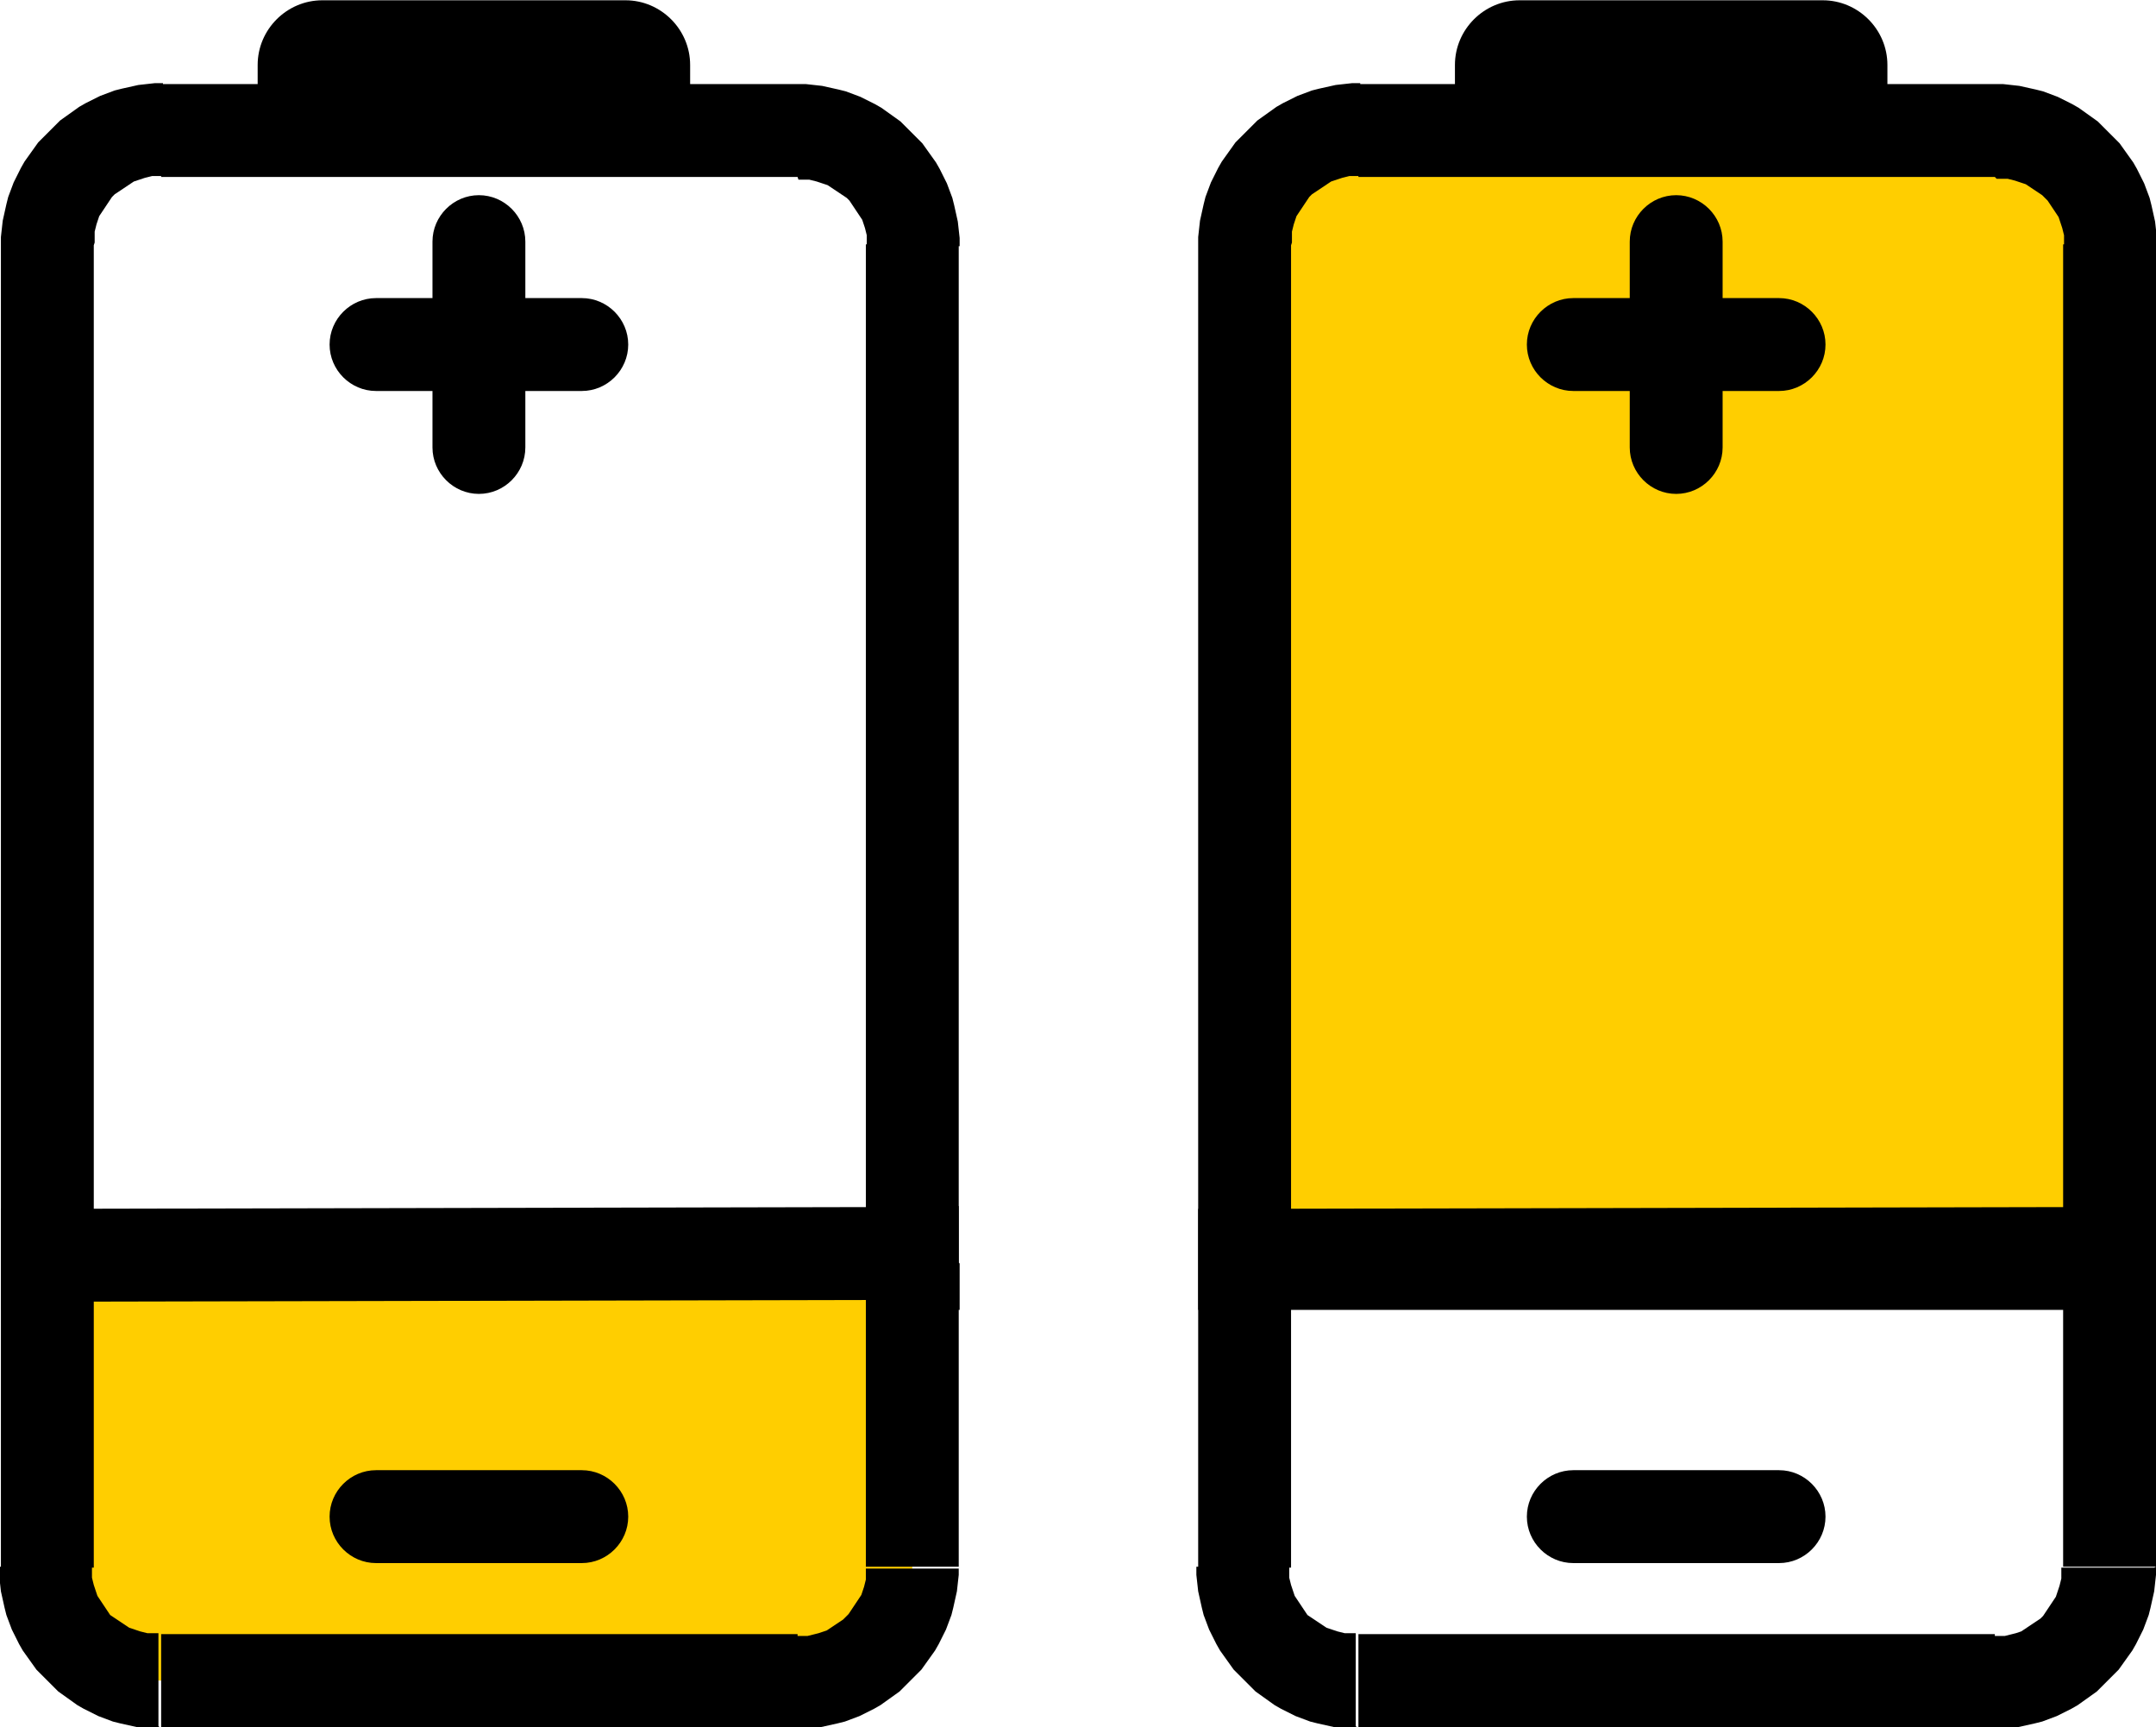
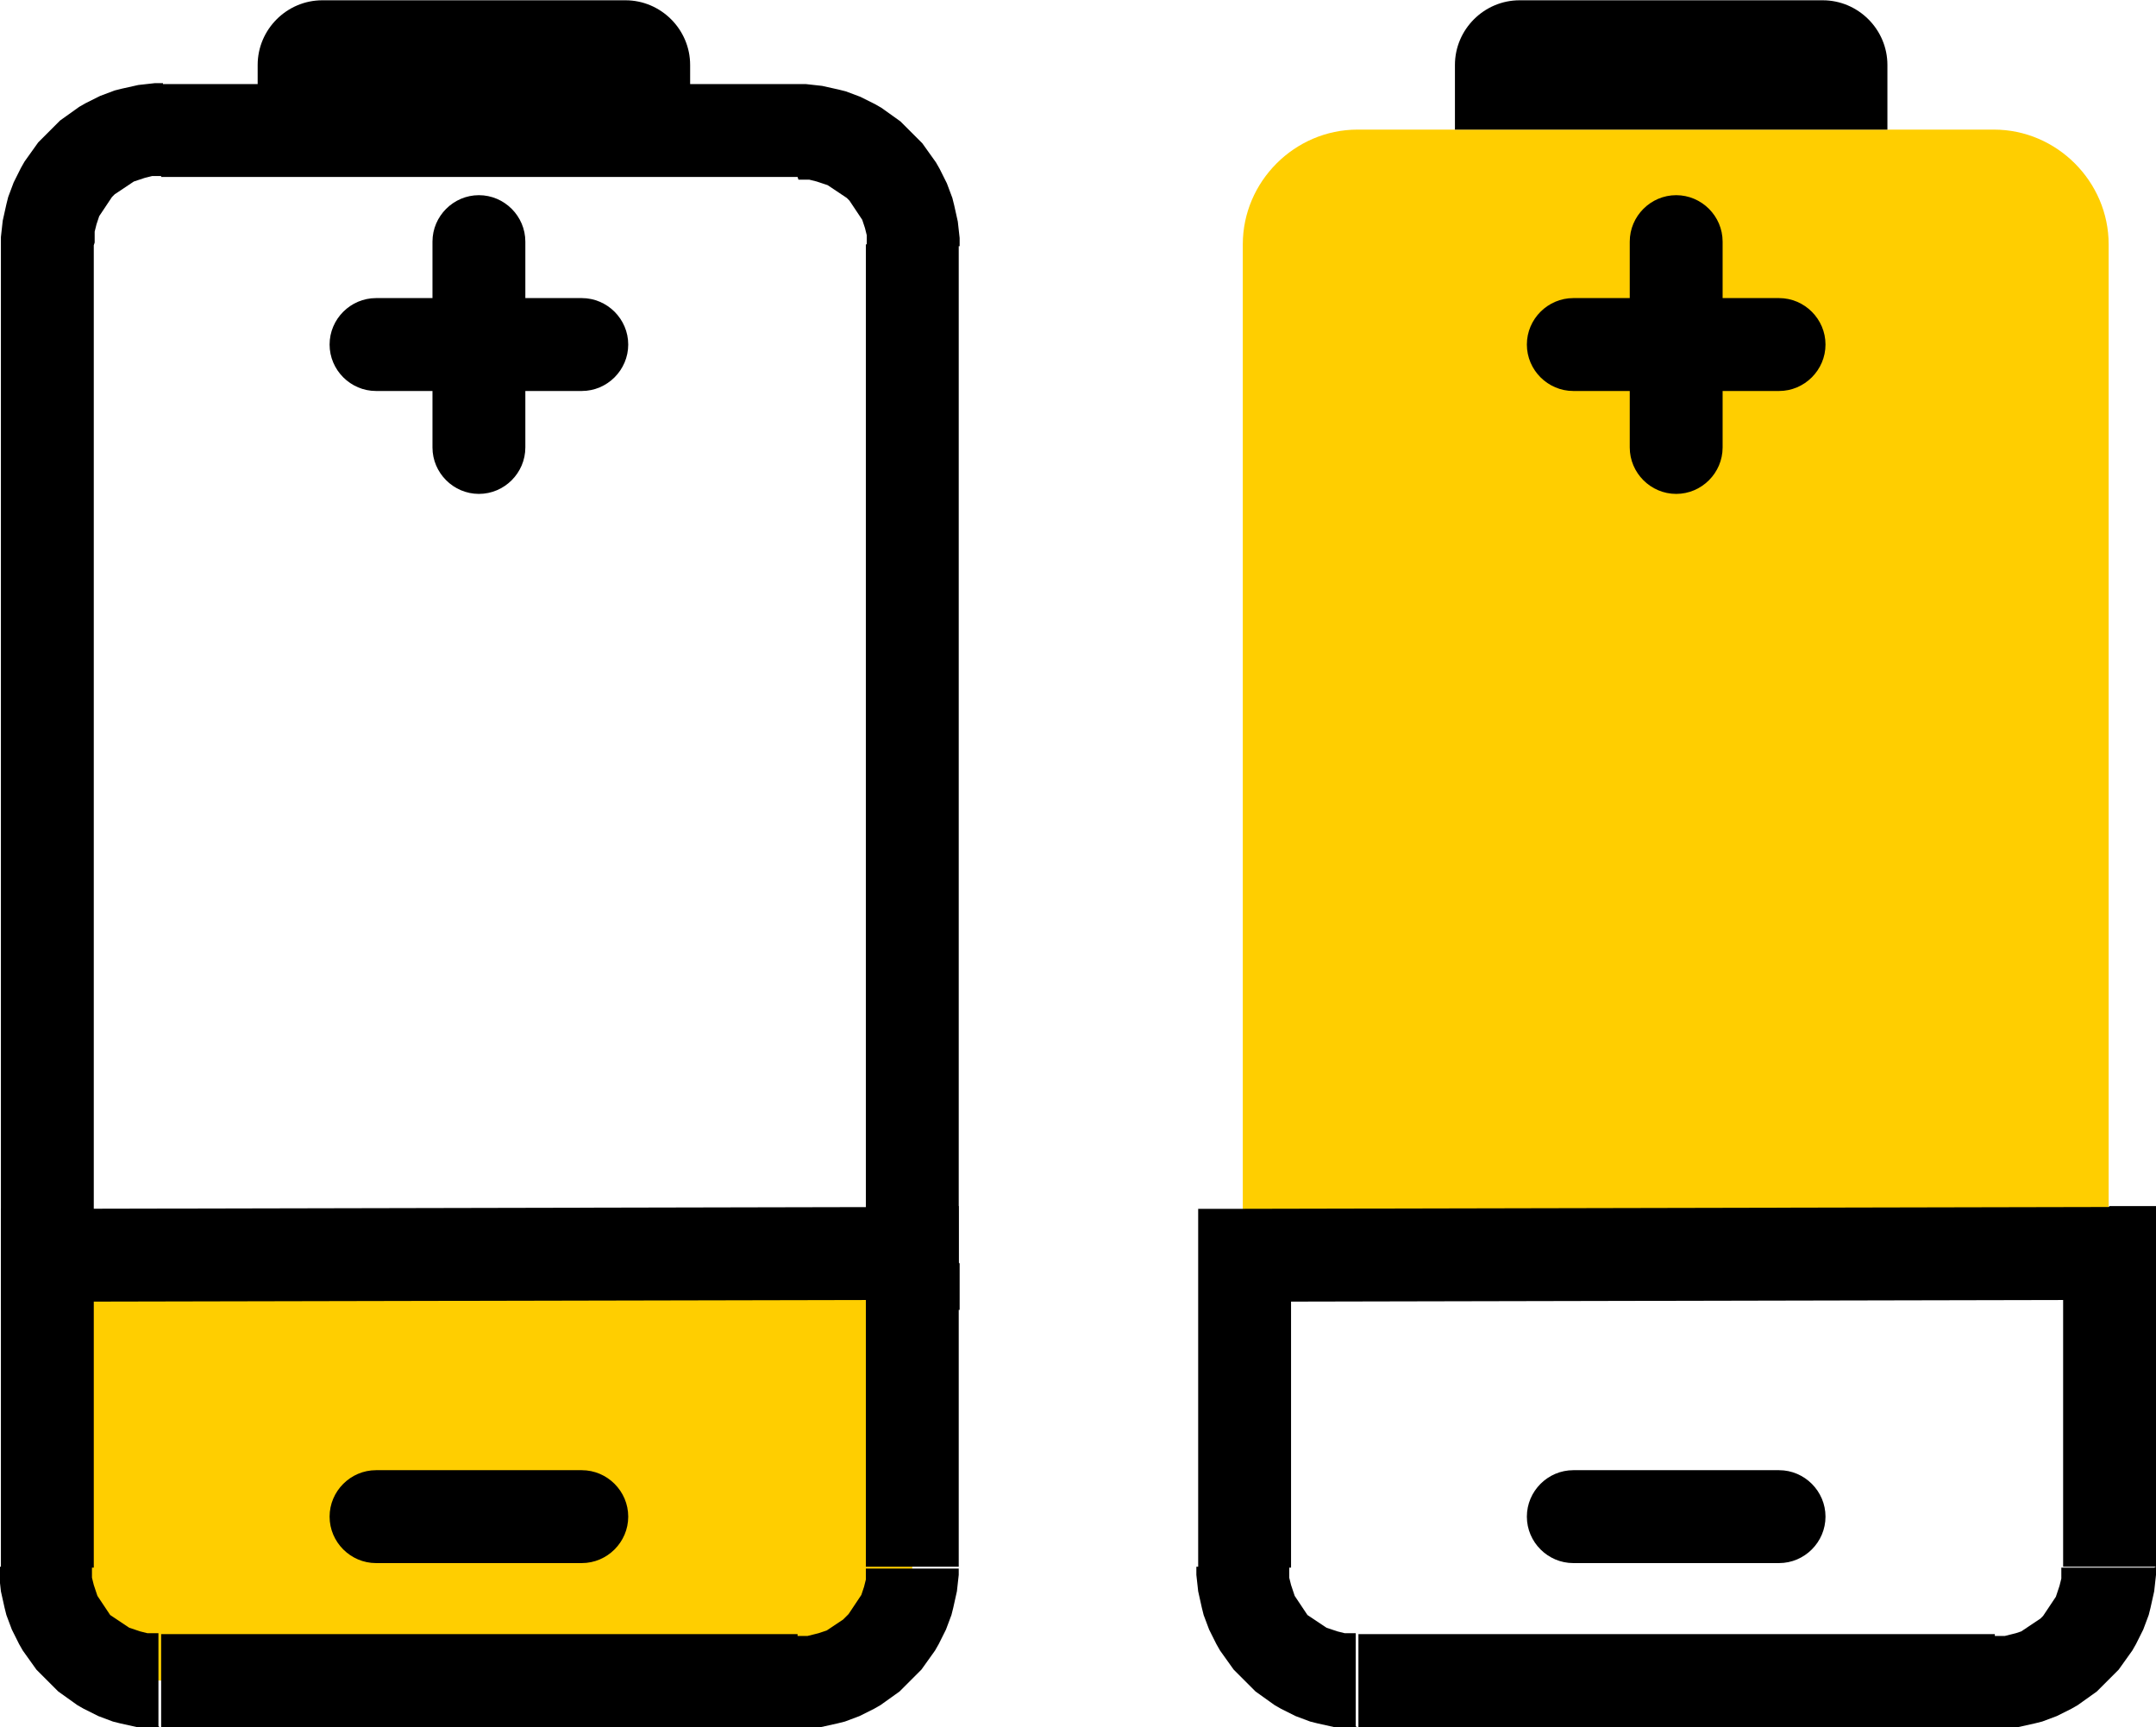
<svg xmlns="http://www.w3.org/2000/svg" xml:space="preserve" width="11.911mm" height="9.54mm" version="1.1" style="shape-rendering:geometricPrecision; text-rendering:geometricPrecision; image-rendering:optimizeQuality; fill-rule:evenodd; clip-rule:evenodd" viewBox="0 0 23.68 18.96">
  <defs>
    <style type="text/css">
   
    .fil1 {fill:black}
    .fil2 {fill:#FFCE00}
    .fil0 {fill:black;fill-rule:nonzero}
   
  </style>
  </defs>
  <g id="Layer_x0020_1">
    <g id="_2585379533856">
      <g>
        <path class="fil0" d="M10.53 13.83l0 0.03 -1.02 0 0 -0.03 0 0 1.02 0zm0 -11.15l0 11.15 -1.02 0 0 -11.15 0 0 1.02 0zm-1.77 -0.74l0 -1.02 0 0 0.09 0 0.09 0.01 0.09 0.01 0.09 0.02 0.09 0.02 0.08 0.02 0.08 0.03 0.08 0.03 0.08 0.04 0.08 0.04 0.07 0.04 0.07 0.05 0.07 0.05 0.07 0.05 0.06 0.06 0.06 0.06 0.06 0.06 0.06 0.06 0.05 0.07 0.05 0.07 0.05 0.07 0.04 0.07 0.04 0.08 0.04 0.08 0.03 0.08 0.03 0.08 0.02 0.08 0.02 0.09 0.02 0.09 0.01 0.09 0.01 0.09 0 0.09 -1.02 0 -0 -0.04 -0 -0.04 -0 -0.04 -0.01 -0.04 -0.01 -0.04 -0.01 -0.03 -0.01 -0.03 -0.01 -0.03 -0.02 -0.03 -0.02 -0.03 -0.02 -0.03 -0.02 -0.03 -0.02 -0.03 -0.02 -0.03 -0.02 -0.03 -0.03 -0.03 -0.03 -0.02 -0.03 -0.02 -0.03 -0.02 -0.03 -0.02 -0.03 -0.02 -0.03 -0.02 -0.03 -0.02 -0.03 -0.01 -0.03 -0.01 -0.03 -0.01 -0.03 -0.01 -0.04 -0.01 -0.04 -0.01 -0.04 -0 -0.04 -0 -0.04 -0 0 0zm-6.99 -1.02l6.99 0 0 1.02 -6.99 0 0 0 0 -1.02zm-0.74 1.77l-1.02 0 0 0 0 -0.09 0.01 -0.09 0.01 -0.09 0.02 -0.09 0.02 -0.09 0.02 -0.08 0.03 -0.08 0.03 -0.08 0.04 -0.08 0.04 -0.08 0.04 -0.07 0.05 -0.07 0.05 -0.07 0.05 -0.07 0.06 -0.06 0.06 -0.06 0.06 -0.06 0.06 -0.06 0.07 -0.05 0.07 -0.05 0.07 -0.05 0.07 -0.04 0.08 -0.04 0.08 -0.04 0.08 -0.03 0.08 -0.03 0.08 -0.02 0.09 -0.02 0.09 -0.02 0.09 -0.01 0.09 -0.01 0.09 -0 0 1.02 -0.04 0 -0.04 0 -0.04 0 -0.04 0.01 -0.04 0.01 -0.03 0.01 -0.03 0.01 -0.03 0.01 -0.03 0.01 -0.03 0.02 -0.03 0.02 -0.03 0.02 -0.03 0.02 -0.03 0.02 -0.03 0.02 -0.03 0.02 -0.03 0.03 -0.02 0.03 -0.02 0.03 -0.02 0.03 -0.02 0.03 -0.02 0.03 -0.02 0.03 -0.02 0.03 -0.01 0.03 -0.01 0.03 -0.01 0.03 -0.01 0.04 -0.01 0.04 -0 0.04 -0 0.04 -0 0.04 0 0zm-1.02 11.08l0 -11.08 1.02 0 0 11.08 0 0 -1.02 0zm0 0.1l0 -0.1 1.02 0 0 0.1 -0.51 0.51 -0.51 -0.51zm0.51 0.51l-0.51 0 0 -0.51 0.51 0.51zm9.51 0l-9.51 0 0 -1.02 9.51 0 0.51 0.51 -0.51 0.51zm0.51 -0.51l0 0.51 -0.51 0 0.51 -0.51z" />
      </g>
      <path class="fil1" d="M2.83 1.42l4.75 0 0 -0.71c0,-0.39 -0.32,-0.71 -0.71,-0.71l-3.33 0c-0.39,0 -0.71,0.32 -0.71,0.71l0 0.71z" />
      <g>
        <path class="fil2" d="M1.77 18.45l6.99 0c0.69,0 1.26,-0.57 1.26,-1.26l0 -3.45 0 0 -9.51 0.02 0 0 0 3.43c0,0.69 0.57,1.26 1.26,1.26z" />
        <path id="_1" class="fil0" d="M8.76 17.94l0 1.02 -6.99 0 0 -1.02 6.99 0zm1.77 -0.74l0 0 -0 0.09 -0.01 0.09 -0.01 0.09 -0.02 0.09 -0.02 0.09 -0.02 0.08 -0.03 0.08 -0.03 0.08 -0.04 0.08 -0.04 0.08 -0.04 0.07 -0.05 0.07 -0.05 0.07 -0.05 0.07 -0.06 0.06 -0.06 0.06 -0.06 0.06 -0.06 0.06 -0.07 0.05 -0.07 0.05 -0.07 0.05 -0.07 0.04 -0.08 0.04 -0.08 0.04 -0.08 0.03 -0.08 0.03 -0.08 0.02 -0.09 0.02 -0.09 0.02 -0.09 0.01 -0.09 0.01 -0.09 0 0 -1.02 0.04 -0 0.04 -0 0.04 -0 0.04 -0.01 0.04 -0.01 0.04 -0.01 0.03 -0.01 0.03 -0.01 0.03 -0.01 0.03 -0.02 0.03 -0.02 0.03 -0.02 0.03 -0.02 0.03 -0.02 0.03 -0.02 0.03 -0.03 0.03 -0.03 0.02 -0.03 0.02 -0.03 0.02 -0.03 0.02 -0.03 0.02 -0.03 0.02 -0.03 0.02 -0.03 0.01 -0.03 0.01 -0.03 0.01 -0.03 0.01 -0.04 0.01 -0.04 0 -0.04 0 -0.04 0 -0.04 0 0 1.02 0zm-1.02 -3.45l0.51 -0.51 0.51 0.51 0 3.45 -1.02 0 0 -3.45zm0.51 -0.51l0.51 -0 0 0.51 -0.51 -0.51zm0 0.51l0 0 0 0 0 0 0 0.51 -0 -0.51zm-0 -0.51l0.51 -0 0 0.51 -0.51 -0.51zm-9.5 1.05l-0.51 -0.51 0.51 -0.51 9.51 -0.02 0 1.02 -9.51 0.02zm-0.51 -0.51l0 -0.51 0.51 -0 -0.51 0.51zm1.02 0l-1.02 0 0 -0 1.02 0 0 0zm0 3.43l-1.02 0 0 -3.43 1.02 0 0 3.43zm0.74 1.77l0 0 -0.09 -0 -0.09 -0.01 -0.09 -0.01 -0.09 -0.02 -0.09 -0.02 -0.08 -0.02 -0.08 -0.03 -0.08 -0.03 -0.08 -0.04 -0.08 -0.04 -0.07 -0.04 -0.07 -0.05 -0.07 -0.05 -0.07 -0.05 -0.06 -0.06 -0.06 -0.06 -0.06 -0.06 -0.06 -0.06 -0.05 -0.07 -0.05 -0.07 -0.05 -0.07 -0.04 -0.07 -0.04 -0.08 -0.04 -0.08 -0.03 -0.08 -0.03 -0.08 -0.02 -0.08 -0.02 -0.09 -0.02 -0.09 -0.01 -0.09 -0.01 -0.09 -0 -0.09 1.02 0 0 0.04 0 0.04 0 0.04 0.01 0.04 0.01 0.04 0.01 0.03 0.01 0.03 0.01 0.03 0.01 0.03 0.02 0.03 0.02 0.03 0.02 0.03 0.02 0.03 0.02 0.03 0.02 0.03 0.02 0.03 0.03 0.02 0.03 0.02 0.03 0.02 0.03 0.02 0.03 0.02 0.03 0.02 0.03 0.02 0.03 0.01 0.03 0.01 0.03 0.01 0.03 0.01 0.04 0.01 0.04 0.01 0.04 0 0.04 0 0.04 0 0 0 0 1.02z" />
      </g>
      <g>
        <g>
          <path class="fil0" d="M4.75 2.65c0,-0.28 0.23,-0.51 0.51,-0.51 0.28,0 0.51,0.23 0.51,0.51l-1.02 0zm0 2.26l0 -2.26 1.02 0 0 2.26 -1.02 0zm1.02 0c0,0.28 -0.23,0.51 -0.51,0.51 -0.28,0 -0.51,-0.23 -0.51,-0.51l1.02 0z" />
        </g>
        <g>
          <path class="fil0" d="M4.13 4.29c-0.28,0 -0.51,-0.23 -0.51,-0.51 0,-0.28 0.23,-0.51 0.51,-0.51l0 1.02zm2.26 0l-2.26 0 0 -1.02 2.26 0 0 1.02zm0 -1.02c0.28,0 0.51,0.23 0.51,0.51 0,0.28 -0.23,0.51 -0.51,0.51l0 -1.02z" />
        </g>
      </g>
      <g>
        <path class="fil0" d="M4.13 17.16c-0.28,0 -0.51,-0.23 -0.51,-0.51 0,-0.28 0.23,-0.51 0.51,-0.51l0 1.02zm2.26 0l-2.26 0 0 -1.02 2.26 0 0 1.02zm0 -1.02c0.28,0 0.51,0.23 0.51,0.51 0,0.28 -0.23,0.51 -0.51,0.51l0 -1.02z" />
      </g>
    </g>
    <g id="_2545464171008">
      <g>
        <path class="fil2" d="M23.16 13.86l0 -0.03 0 -11.15c0,-0.69 -0.57,-1.26 -1.26,-1.26l-6.99 0c-0.69,0 -1.26,0.57 -1.26,1.26l0 11.08 0 0.1 9.5 0z" />
-         <path id="_1_0" class="fil0" d="M23.68 13.83l0 0.03 -1.02 0 0 -0.03 0 0 1.02 0zm0 -11.15l0 11.15 -1.02 0 0 -11.15 0 0 1.02 0zm-1.77 -0.74l0 -1.02 0 0 0.09 0 0.09 0.01 0.09 0.01 0.09 0.02 0.09 0.02 0.08 0.02 0.08 0.03 0.08 0.03 0.08 0.04 0.08 0.04 0.07 0.04 0.07 0.05 0.07 0.05 0.07 0.05 0.06 0.06 0.06 0.06 0.06 0.06 0.06 0.06 0.05 0.07 0.05 0.07 0.05 0.07 0.04 0.07 0.04 0.08 0.04 0.08 0.03 0.08 0.03 0.08 0.02 0.08 0.02 0.09 0.02 0.09 0.01 0.09 0.01 0.09 0 0.09 -1.02 0 -0 -0.04 -0 -0.04 -0 -0.04 -0.01 -0.04 -0.01 -0.04 -0.01 -0.03 -0.01 -0.03 -0.01 -0.03 -0.01 -0.03 -0.02 -0.03 -0.02 -0.03 -0.02 -0.03 -0.02 -0.03 -0.02 -0.03 -0.02 -0.03 -0.03 -0.03 -0.03 -0.03 -0.03 -0.02 -0.03 -0.02 -0.03 -0.02 -0.03 -0.02 -0.03 -0.02 -0.03 -0.02 -0.03 -0.01 -0.03 -0.01 -0.03 -0.01 -0.03 -0.01 -0.04 -0.01 -0.04 -0.01 -0.04 -0 -0.04 -0 -0.04 -0 0 0zm-6.99 -1.02l6.99 0 0 1.02 -6.99 0 0 0 0 -1.02zm-0.74 1.77l-1.02 0 0 0 0 -0.09 0.01 -0.09 0.01 -0.09 0.02 -0.09 0.02 -0.09 0.02 -0.08 0.03 -0.08 0.03 -0.08 0.04 -0.08 0.04 -0.08 0.04 -0.07 0.05 -0.07 0.05 -0.07 0.05 -0.07 0.06 -0.06 0.06 -0.06 0.06 -0.06 0.06 -0.06 0.07 -0.05 0.07 -0.05 0.07 -0.05 0.07 -0.04 0.08 -0.04 0.08 -0.04 0.08 -0.03 0.08 -0.03 0.08 -0.02 0.09 -0.02 0.09 -0.02 0.09 -0.01 0.09 -0.01 0.09 -0 0 1.02 -0.04 0 -0.04 0 -0.04 0 -0.04 0.01 -0.04 0.01 -0.03 0.01 -0.03 0.01 -0.03 0.01 -0.03 0.01 -0.03 0.02 -0.03 0.02 -0.03 0.02 -0.03 0.02 -0.03 0.02 -0.03 0.02 -0.03 0.02 -0.03 0.03 -0.02 0.03 -0.02 0.03 -0.02 0.03 -0.02 0.03 -0.02 0.03 -0.02 0.03 -0.02 0.03 -0.01 0.03 -0.01 0.03 -0.01 0.03 -0.01 0.04 -0.01 0.04 -0 0.04 -0 0.04 -0 0.04 0 0zm-1.02 11.08l0 -11.08 1.02 0 0 11.08 0 0 -1.02 0zm0 0.1l0 -0.1 1.02 0 0 0.1 -0.51 0.51 -0.51 -0.51zm0.51 0.51l-0.51 0 0 -0.51 0.51 0.51zm9.5 0l-9.5 0 0 -1.02 9.5 0 0.51 0.51 -0.51 0.51zm0.51 -0.51l0 0.51 -0.51 0 0.51 -0.51z" />
      </g>
      <path class="fil1" d="M15.98 1.42l4.75 0 0 -0.71c0,-0.39 -0.32,-0.71 -0.71,-0.71l-3.33 0c-0.39,0 -0.71,0.32 -0.71,0.71l0 0.71z" />
      <g>
        <path class="fil0" d="M21.91 17.94l0 1.02 -6.99 0 0 -1.02 6.99 0zm1.77 -0.74l0 0 -0 0.09 -0.01 0.09 -0.01 0.09 -0.02 0.09 -0.02 0.09 -0.02 0.08 -0.03 0.08 -0.03 0.08 -0.04 0.08 -0.04 0.08 -0.04 0.07 -0.05 0.07 -0.05 0.07 -0.05 0.07 -0.06 0.06 -0.06 0.06 -0.06 0.06 -0.06 0.06 -0.07 0.05 -0.07 0.05 -0.07 0.05 -0.07 0.04 -0.08 0.04 -0.08 0.04 -0.08 0.03 -0.08 0.03 -0.08 0.02 -0.09 0.02 -0.09 0.02 -0.09 0.01 -0.09 0.01 -0.09 0 0 -1.02 0.04 -0 0.04 -0 0.04 -0 0.04 -0.01 0.04 -0.01 0.04 -0.01 0.03 -0.01 0.03 -0.01 0.03 -0.02 0.03 -0.02 0.03 -0.02 0.03 -0.02 0.03 -0.02 0.03 -0.02 0.03 -0.02 0.03 -0.03 0.02 -0.03 0.02 -0.03 0.02 -0.03 0.02 -0.03 0.02 -0.03 0.02 -0.03 0.02 -0.03 0.01 -0.03 0.01 -0.03 0.01 -0.03 0.01 -0.03 0.01 -0.04 0.01 -0.04 0 -0.04 0 -0.04 0 -0.04 0 0 1.02 0zm-1.02 -3.45l0.51 -0.51 0.51 0.51 0 3.45 -1.02 0 0 -3.45zm0.51 -0.51l0.51 -0 0 0.51 -0.51 -0.51zm0 0.51l0 0 0 0 0 0 0 0.51 -0 -0.51zm-0 -0.51l0.51 -0 0 0.51 -0.51 -0.51zm-9.5 1.05l-0.51 -0.51 0.51 -0.51 9.5 -0.02 0 1.02 -9.5 0.02zm-0.51 -0.51l0 -0.51 0.51 -0 -0.51 0.51zm1.02 0l-1.02 0 0 -0 1.02 0 0 0zm0 3.43l-1.02 0 0 -3.43 1.02 0 0 3.43zm0.74 1.77l0 0 -0.09 -0 -0.09 -0.01 -0.09 -0.01 -0.09 -0.02 -0.09 -0.02 -0.08 -0.02 -0.08 -0.03 -0.08 -0.03 -0.08 -0.04 -0.08 -0.04 -0.07 -0.04 -0.07 -0.05 -0.07 -0.05 -0.07 -0.05 -0.06 -0.06 -0.06 -0.06 -0.06 -0.06 -0.06 -0.06 -0.05 -0.07 -0.05 -0.07 -0.05 -0.07 -0.04 -0.07 -0.04 -0.08 -0.04 -0.08 -0.03 -0.08 -0.03 -0.08 -0.02 -0.08 -0.02 -0.09 -0.02 -0.09 -0.01 -0.09 -0.01 -0.09 -0 -0.09 1.02 0 0 0.04 0 0.04 0 0.04 0.01 0.04 0.01 0.04 0.01 0.03 0.01 0.03 0.01 0.03 0.01 0.03 0.02 0.03 0.02 0.03 0.02 0.03 0.02 0.03 0.02 0.03 0.02 0.03 0.02 0.03 0.03 0.02 0.03 0.02 0.03 0.02 0.03 0.02 0.03 0.02 0.03 0.02 0.03 0.02 0.03 0.01 0.03 0.01 0.03 0.01 0.03 0.01 0.04 0.01 0.04 0.01 0.04 0 0.04 0 0.04 0 0 0 0 1.02z" />
      </g>
      <g>
        <g>
          <path class="fil0" d="M17.9 2.65c0,-0.28 0.23,-0.51 0.51,-0.51 0.28,0 0.51,0.23 0.51,0.51l-1.02 0zm0 2.26l0 -2.26 1.02 0 0 2.26 -1.02 0zm1.02 0c0,0.28 -0.23,0.51 -0.51,0.51 -0.28,0 -0.51,-0.23 -0.51,-0.51l1.02 0z" />
        </g>
        <g>
          <path class="fil0" d="M17.28 4.29c-0.28,0 -0.51,-0.23 -0.51,-0.51 0,-0.28 0.23,-0.51 0.51,-0.51l0 1.02zm2.26 0l-2.26 0 0 -1.02 2.26 0 0 1.02zm0 -1.02c0.28,0 0.51,0.23 0.51,0.51 0,0.28 -0.23,0.51 -0.51,0.51l0 -1.02z" />
        </g>
      </g>
      <g>
        <path class="fil0" d="M17.28 17.16c-0.28,0 -0.51,-0.23 -0.51,-0.51 0,-0.28 0.23,-0.51 0.51,-0.51l0 1.02zm2.26 0l-2.26 0 0 -1.02 2.26 0 0 1.02zm0 -1.02c0.28,0 0.51,0.23 0.51,0.51 0,0.28 -0.23,0.51 -0.51,0.51l0 -1.02z" />
      </g>
    </g>
  </g>
</svg>